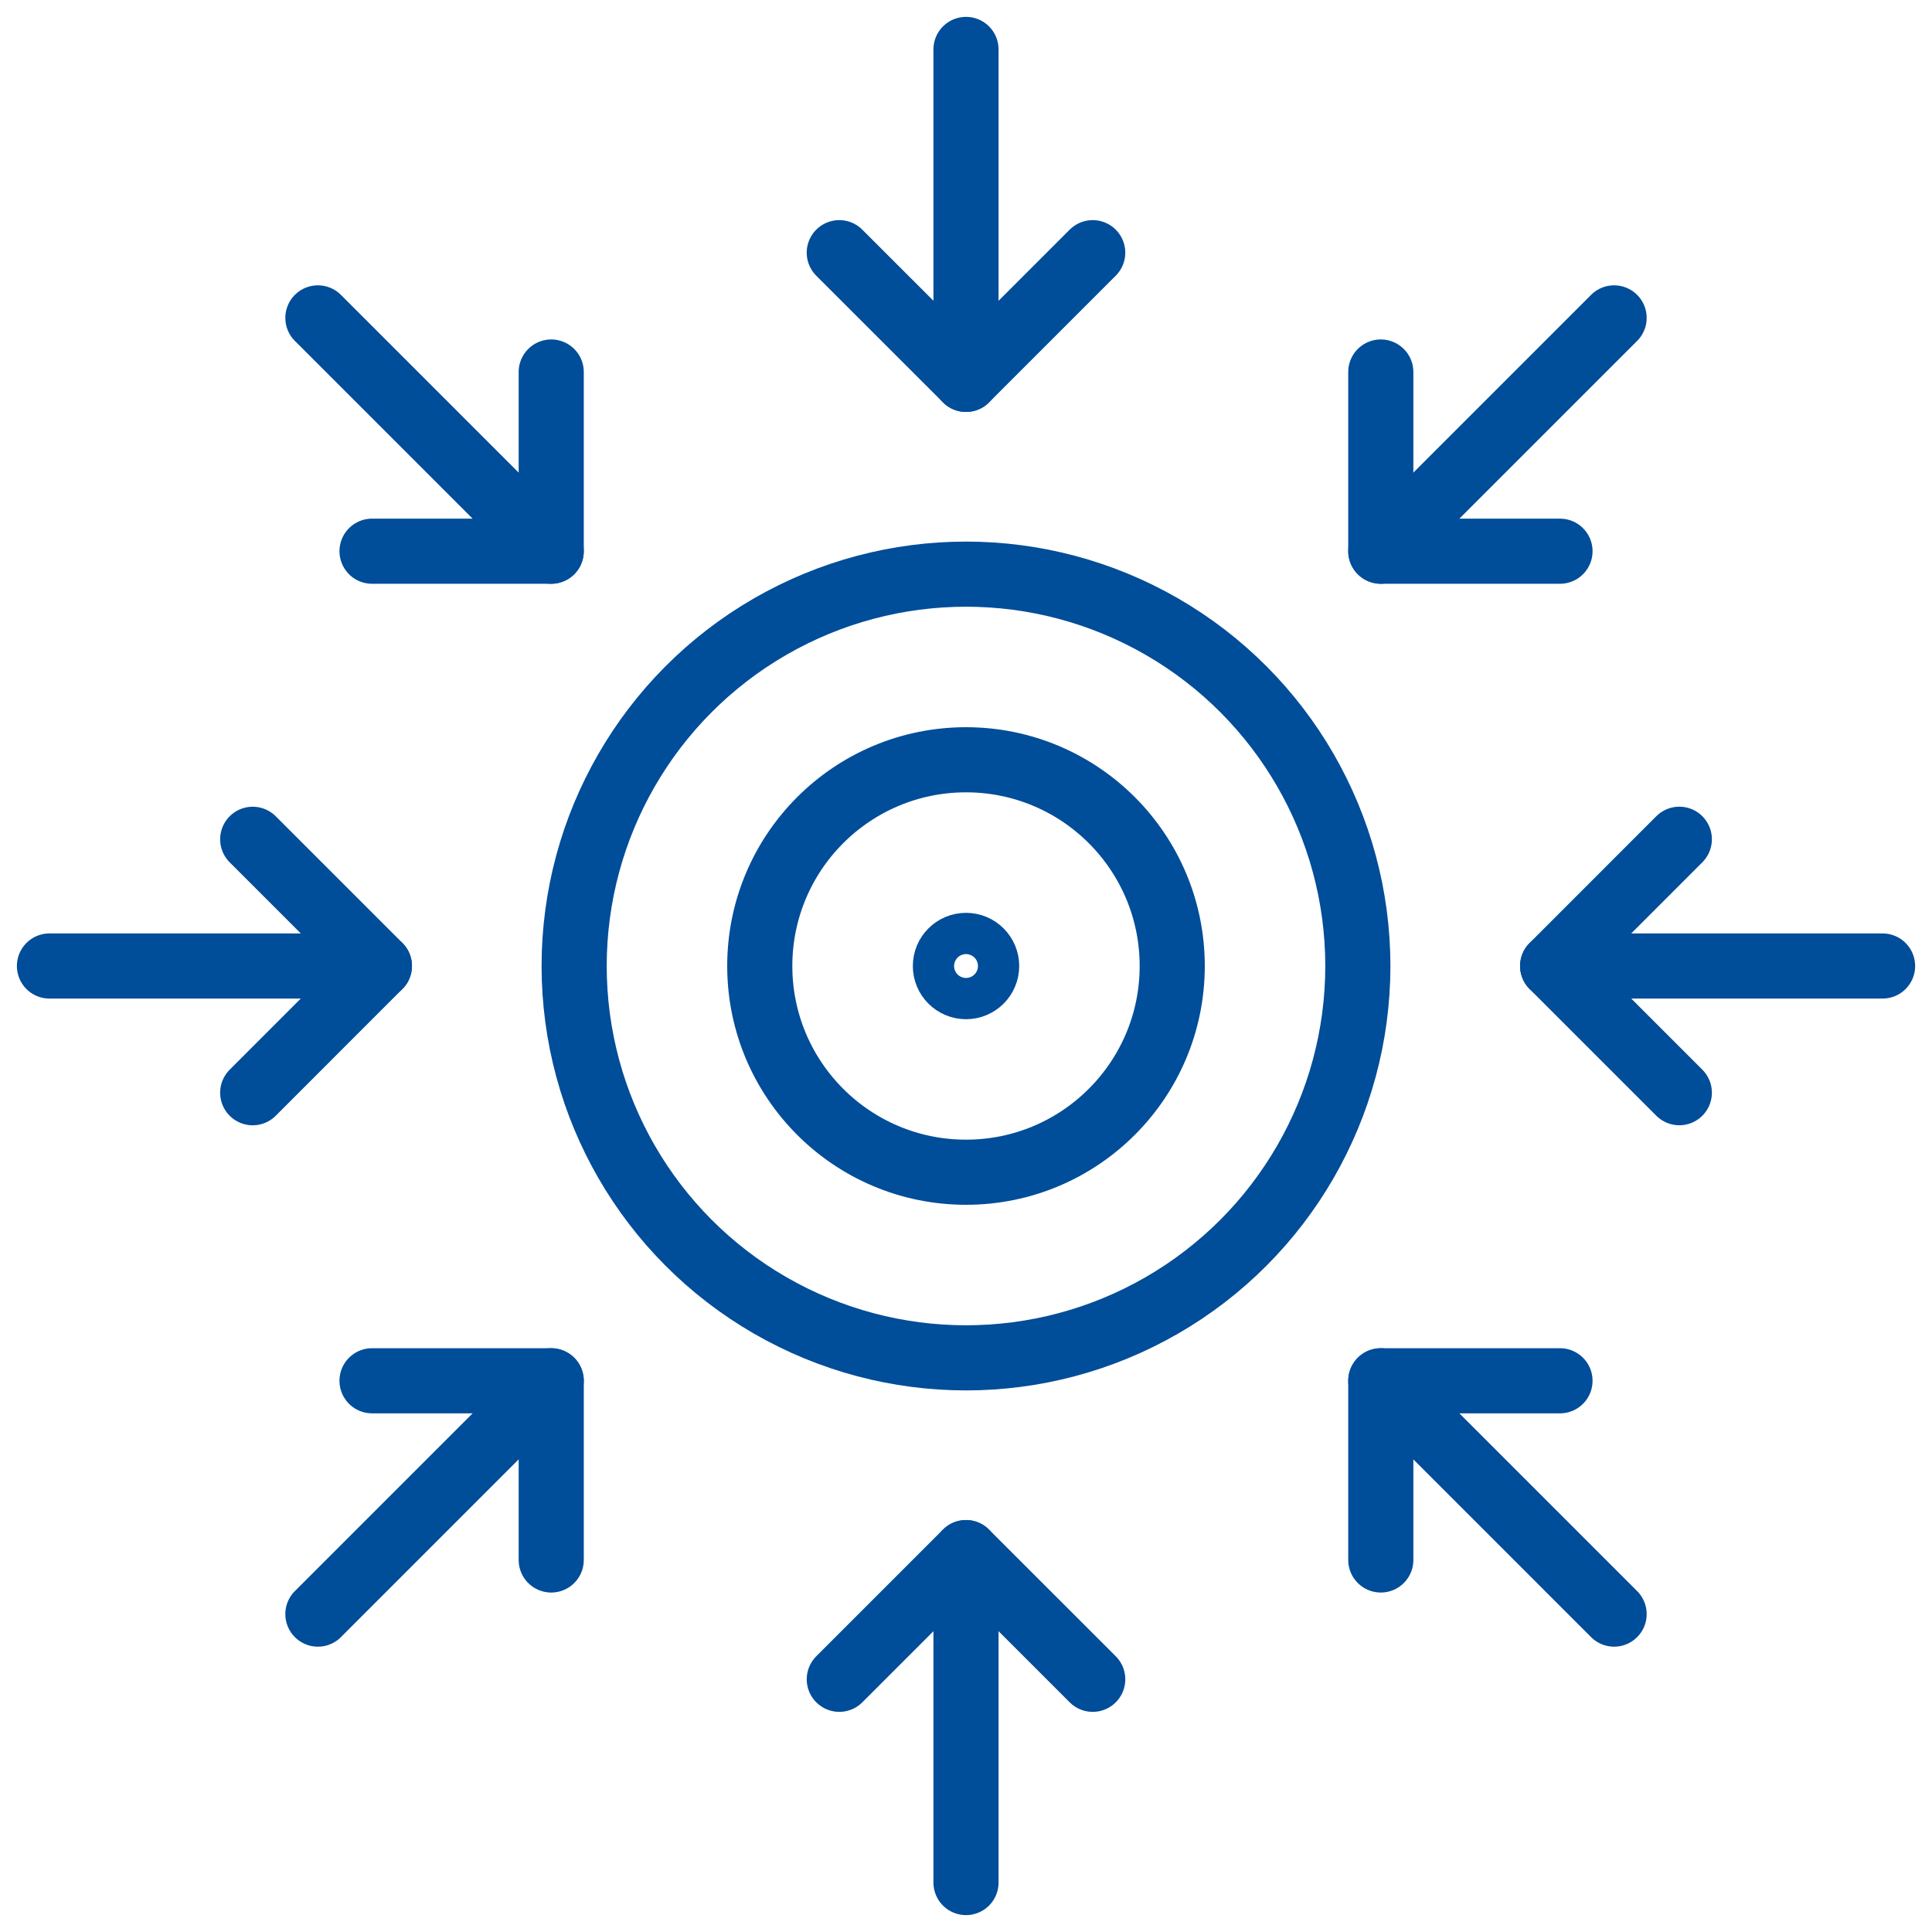
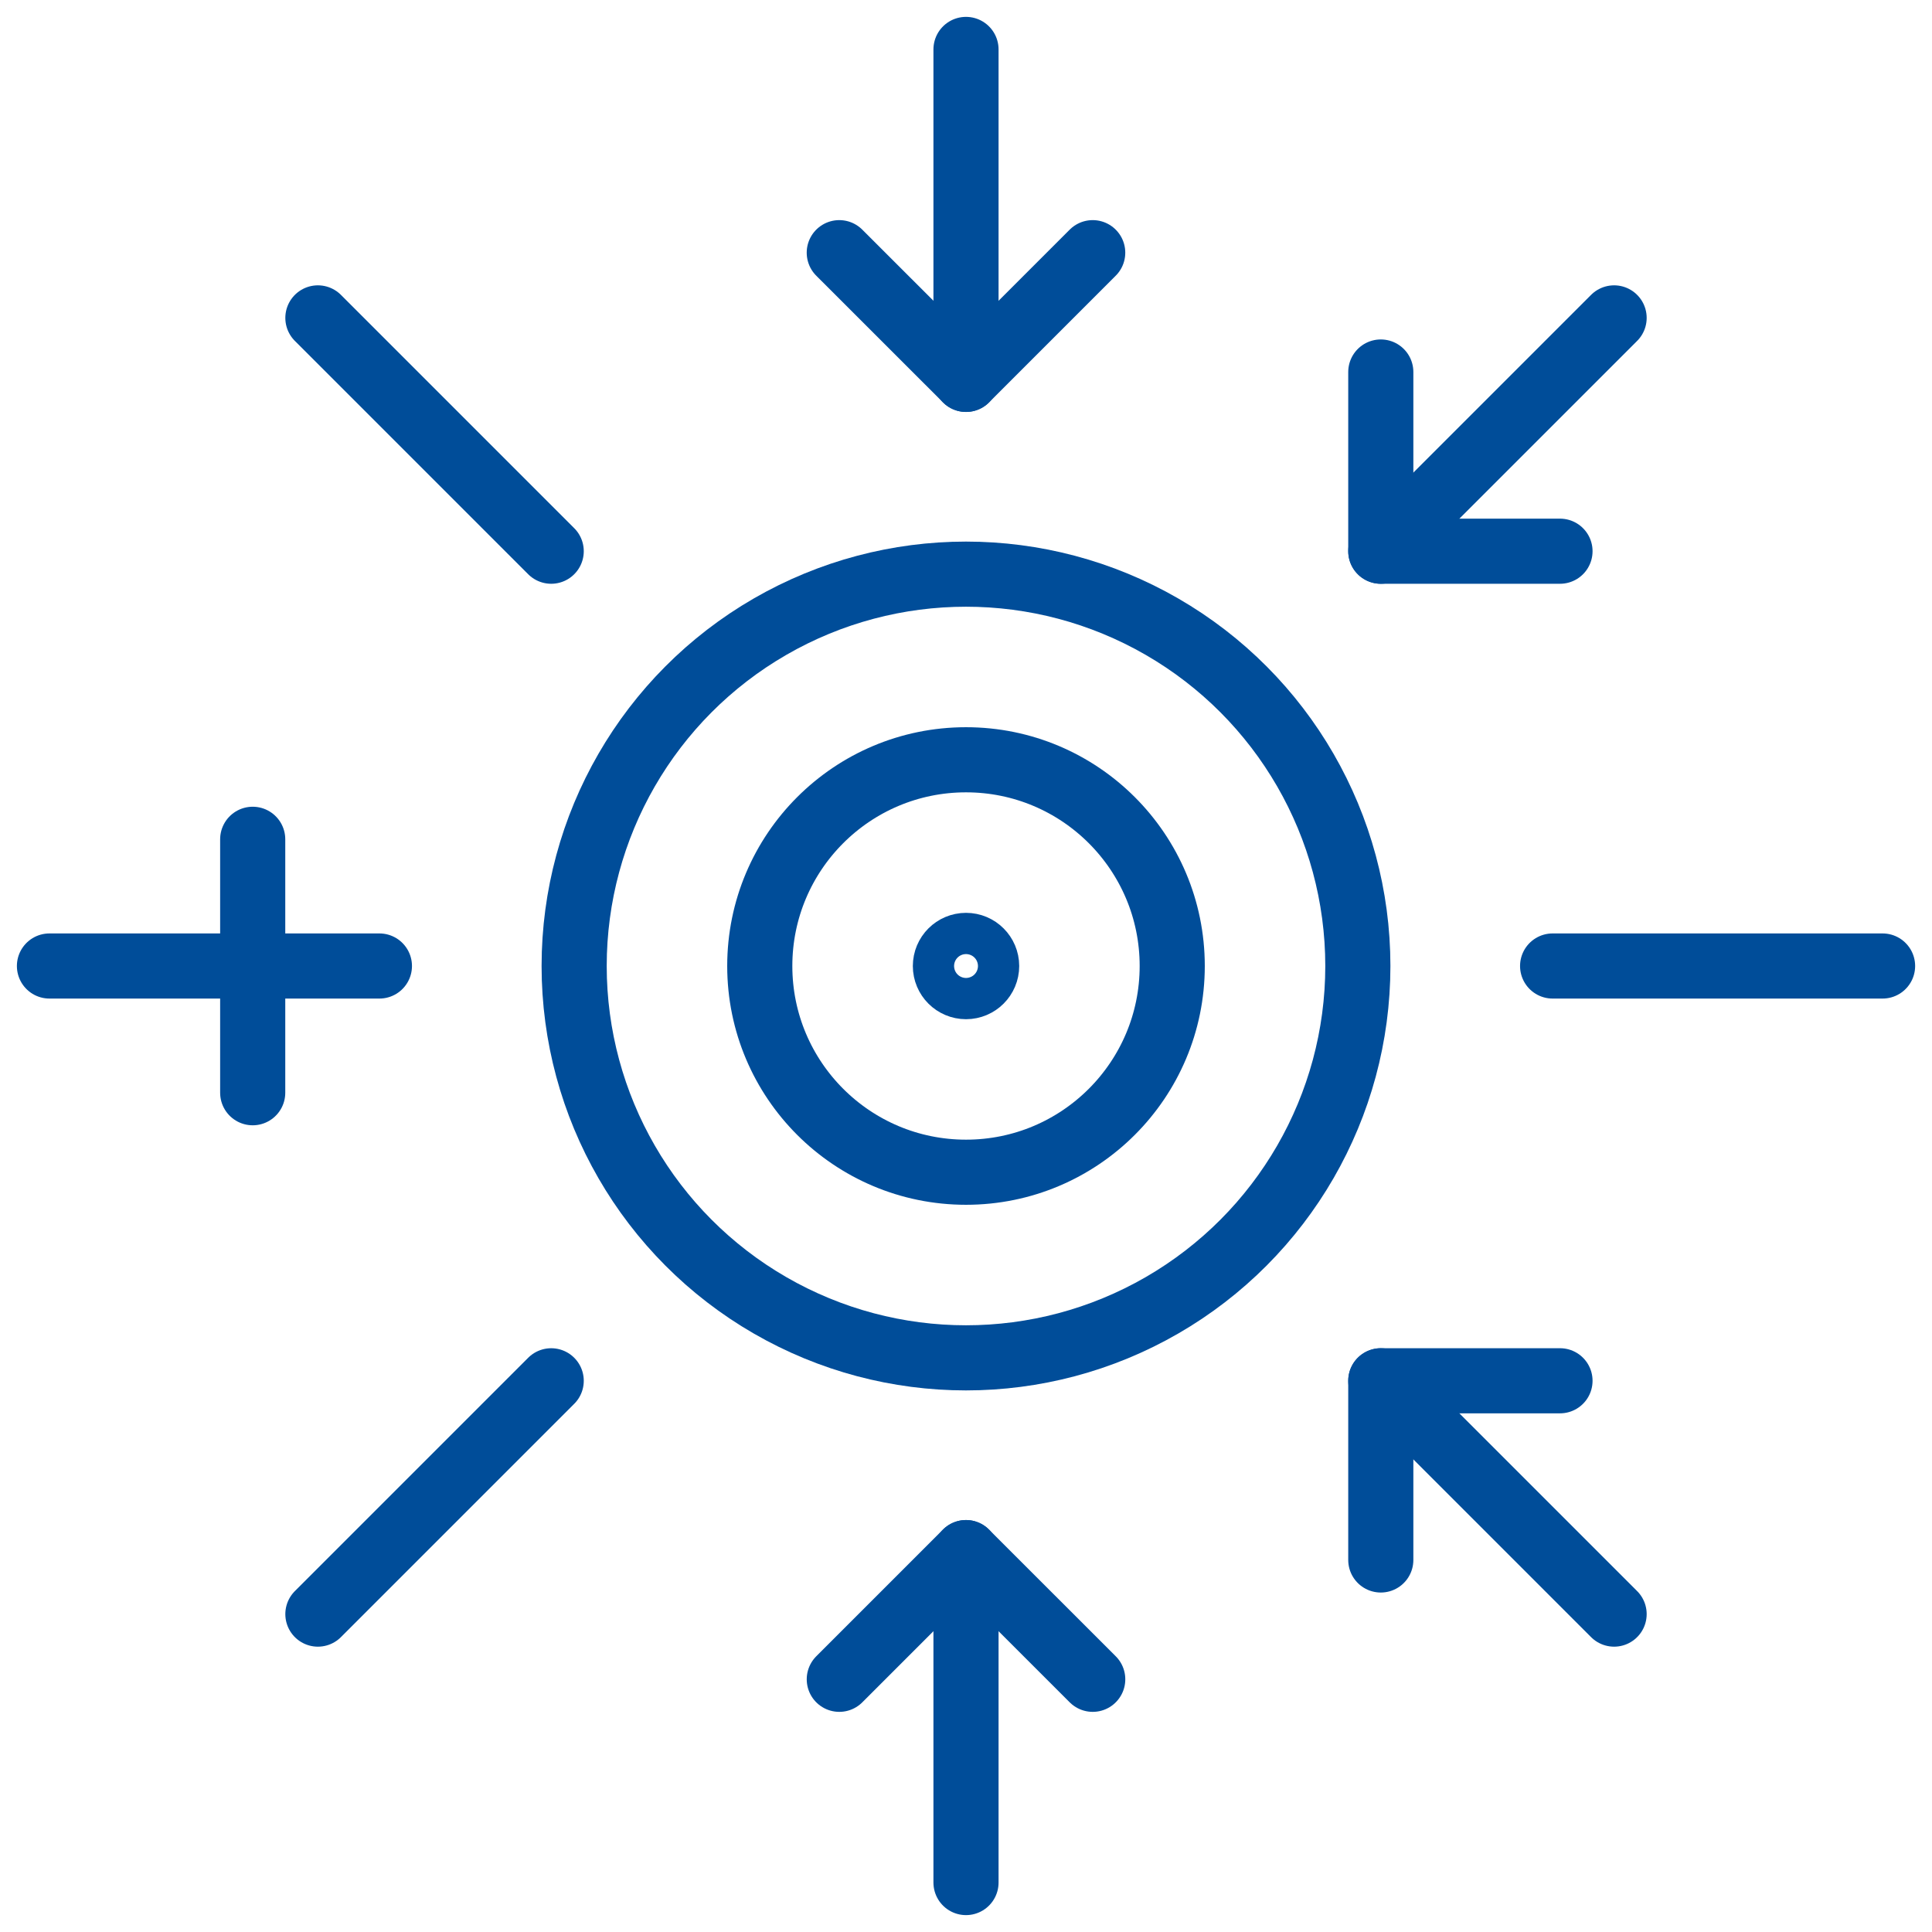
<svg xmlns="http://www.w3.org/2000/svg" width="89" height="89" viewBox="0 0 89 89">
  <defs>
    <clipPath id="clip-path">
      <rect id="Rectangle_5464" data-name="Rectangle 5464" width="89" height="89" fill="none" stroke="#004d99" stroke-linecap="round" stroke-linejoin="round" stroke-width="3" />
    </clipPath>
  </defs>
  <g id="Group_26922" data-name="Group 26922" transform="translate(0 0)">
    <g id="Group_26921" data-name="Group 26921" transform="translate(0 0)" clip-path="url(#clip-path)">
      <circle id="Ellipse_1" data-name="Ellipse 1" cx="18.051" cy="18.051" r="18.051" transform="translate(26.449 26.449)" fill="none" stroke="#004d99" stroke-linecap="round" stroke-linejoin="round" stroke-width="3" />
      <circle id="Ellipse_2" data-name="Ellipse 2" cx="9.5" cy="9.5" r="9.5" transform="translate(35 35)" fill="none" stroke="#004d99" stroke-linecap="round" stroke-linejoin="round" stroke-width="3" />
      <circle id="Ellipse_3" data-name="Ellipse 3" cx="0.95" cy="0.95" r="0.95" transform="translate(43.551 43.551)" fill="none" stroke="#004d99" stroke-linecap="round" stroke-linejoin="round" stroke-width="3" />
      <line id="Line_1" data-name="Line 1" x2="15.2" transform="translate(71.523 44.5)" fill="none" stroke="#004d99" stroke-linecap="round" stroke-linejoin="round" stroke-width="3" />
-       <path id="Path_48859" data-name="Path 48859" d="M37.246,28.653l-5.836-5.836,5.836-5.839" transform="translate(40.114 21.683)" fill="none" stroke="#004d99" stroke-linecap="round" stroke-linejoin="round" stroke-width="3" />
      <line id="Line_2" data-name="Line 2" x1="15.2" transform="translate(2.278 44.5)" fill="none" stroke="#004d99" stroke-linecap="round" stroke-linejoin="round" stroke-width="3" />
-       <path id="Path_48860" data-name="Path 48860" d="M5.112,16.979l5.836,5.836L5.112,28.654" transform="translate(6.529 21.684)" fill="none" stroke="#004d99" stroke-linecap="round" stroke-linejoin="round" stroke-width="3" />
+       <path id="Path_48860" data-name="Path 48860" d="M5.112,16.979L5.112,28.654" transform="translate(6.529 21.684)" fill="none" stroke="#004d99" stroke-linecap="round" stroke-linejoin="round" stroke-width="3" />
      <line id="Line_3" data-name="Line 3" y1="10.748" x2="10.748" transform="translate(63.608 14.644)" fill="none" stroke="#004d99" stroke-linecap="round" stroke-linejoin="round" stroke-width="3" />
      <path id="Path_48861" data-name="Path 48861" d="M36.188,15.781H27.933V7.526" transform="translate(35.675 9.611)" fill="none" stroke="#004d99" stroke-linecap="round" stroke-linejoin="round" stroke-width="3" />
      <line id="Line_4" data-name="Line 4" x1="10.748" y2="10.748" transform="translate(14.644 63.608)" fill="none" stroke="#004d99" stroke-linecap="round" stroke-linejoin="round" stroke-width="3" />
-       <path id="Path_48862" data-name="Path 48862" d="M7.526,27.933h8.255v8.255" transform="translate(9.612 35.674)" fill="none" stroke="#004d99" stroke-linecap="round" stroke-linejoin="round" stroke-width="3" />
      <line id="Line_5" data-name="Line 5" y1="15.2" transform="translate(44.5 2.277)" fill="none" stroke="#004d99" stroke-linecap="round" stroke-linejoin="round" stroke-width="3" />
      <path id="Path_48863" data-name="Path 48863" d="M28.653,5.112l-5.836,5.836L16.978,5.112" transform="translate(21.684 6.528)" fill="none" stroke="#004d99" stroke-linecap="round" stroke-linejoin="round" stroke-width="3" />
      <line id="Line_6" data-name="Line 6" y2="15.2" transform="translate(44.5 71.522)" fill="none" stroke="#004d99" stroke-linecap="round" stroke-linejoin="round" stroke-width="3" />
      <path id="Path_48864" data-name="Path 48864" d="M16.979,37.246l5.836-5.836,5.839,5.836" transform="translate(21.684 40.113)" fill="none" stroke="#004d99" stroke-linecap="round" stroke-linejoin="round" stroke-width="3" />
      <line id="Line_7" data-name="Line 7" x1="10.748" y1="10.748" transform="translate(14.644 14.644)" fill="none" stroke="#004d99" stroke-linecap="round" stroke-linejoin="round" stroke-width="3" />
-       <path id="Path_48865" data-name="Path 48865" d="M15.781,7.526v8.255H7.526" transform="translate(9.612 9.611)" fill="none" stroke="#004d99" stroke-linecap="round" stroke-linejoin="round" stroke-width="3" />
      <line id="Line_8" data-name="Line 8" x2="10.748" y2="10.748" transform="translate(63.608 63.608)" fill="none" stroke="#004d99" stroke-linecap="round" stroke-linejoin="round" stroke-width="3" />
      <path id="Path_48866" data-name="Path 48866" d="M27.933,36.188V27.933h8.255" transform="translate(35.675 35.674)" fill="none" stroke="#004d99" stroke-linecap="round" stroke-linejoin="round" stroke-width="3" />
    </g>
  </g>
</svg>